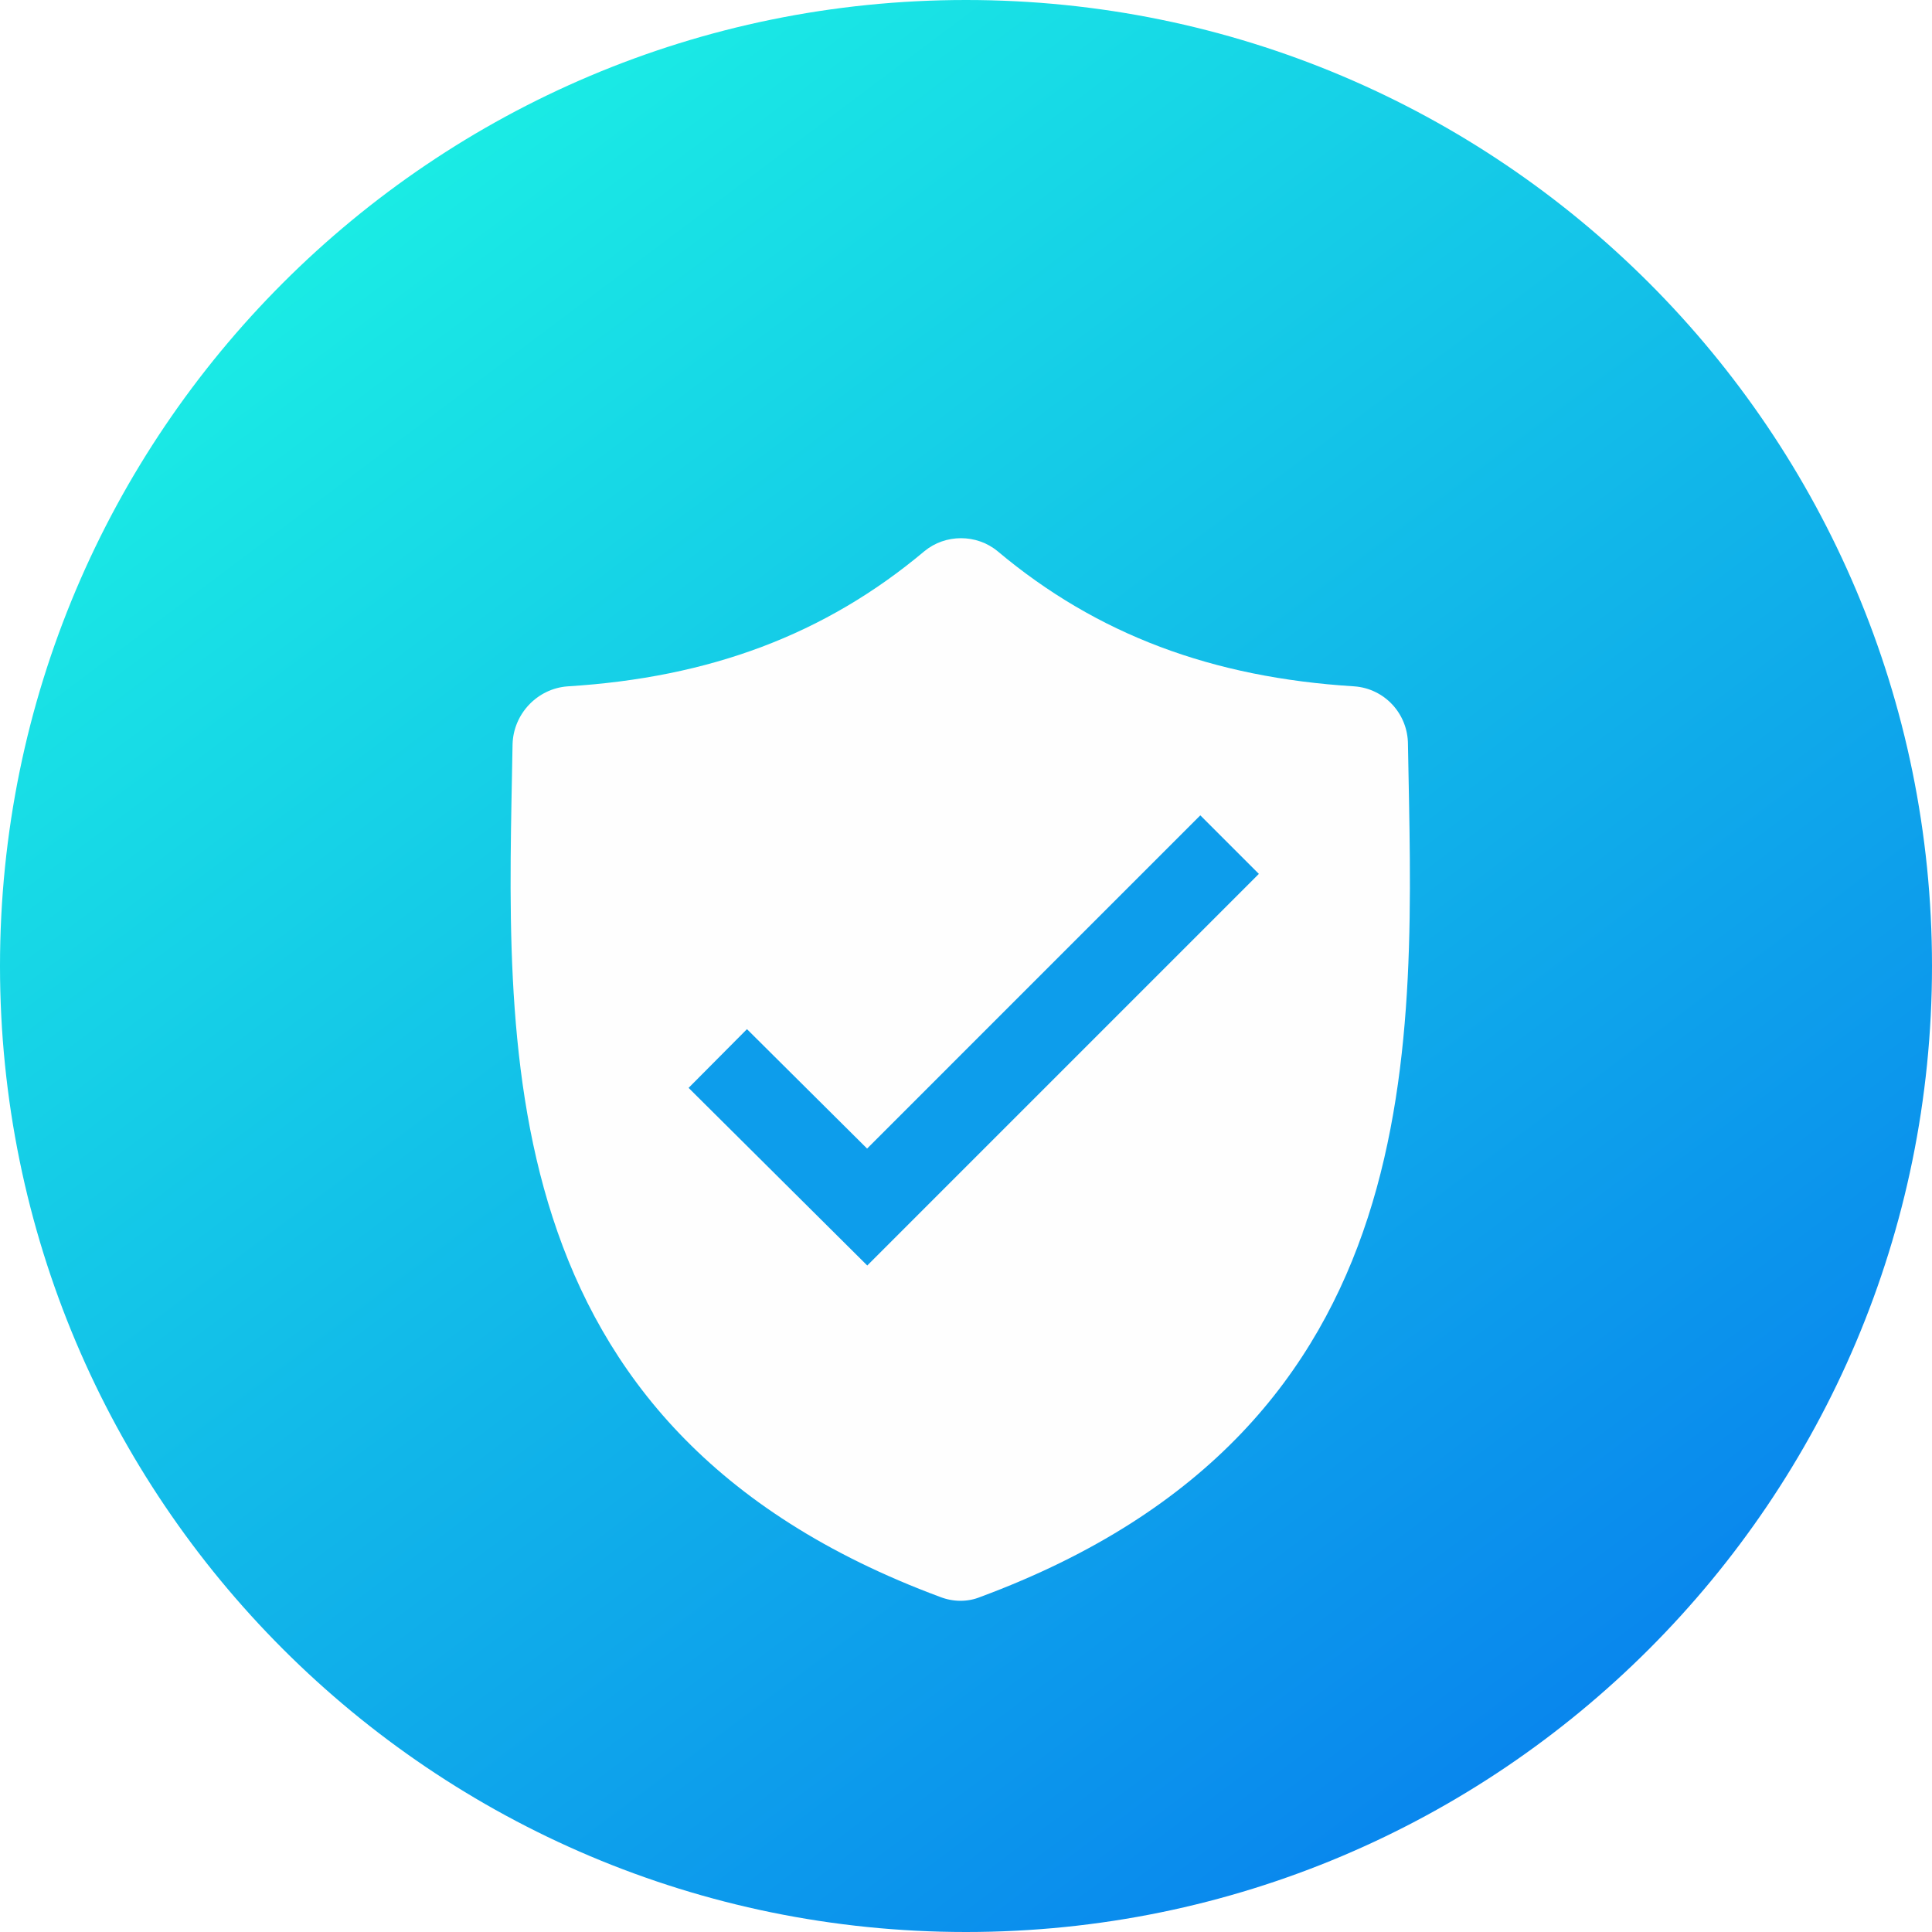
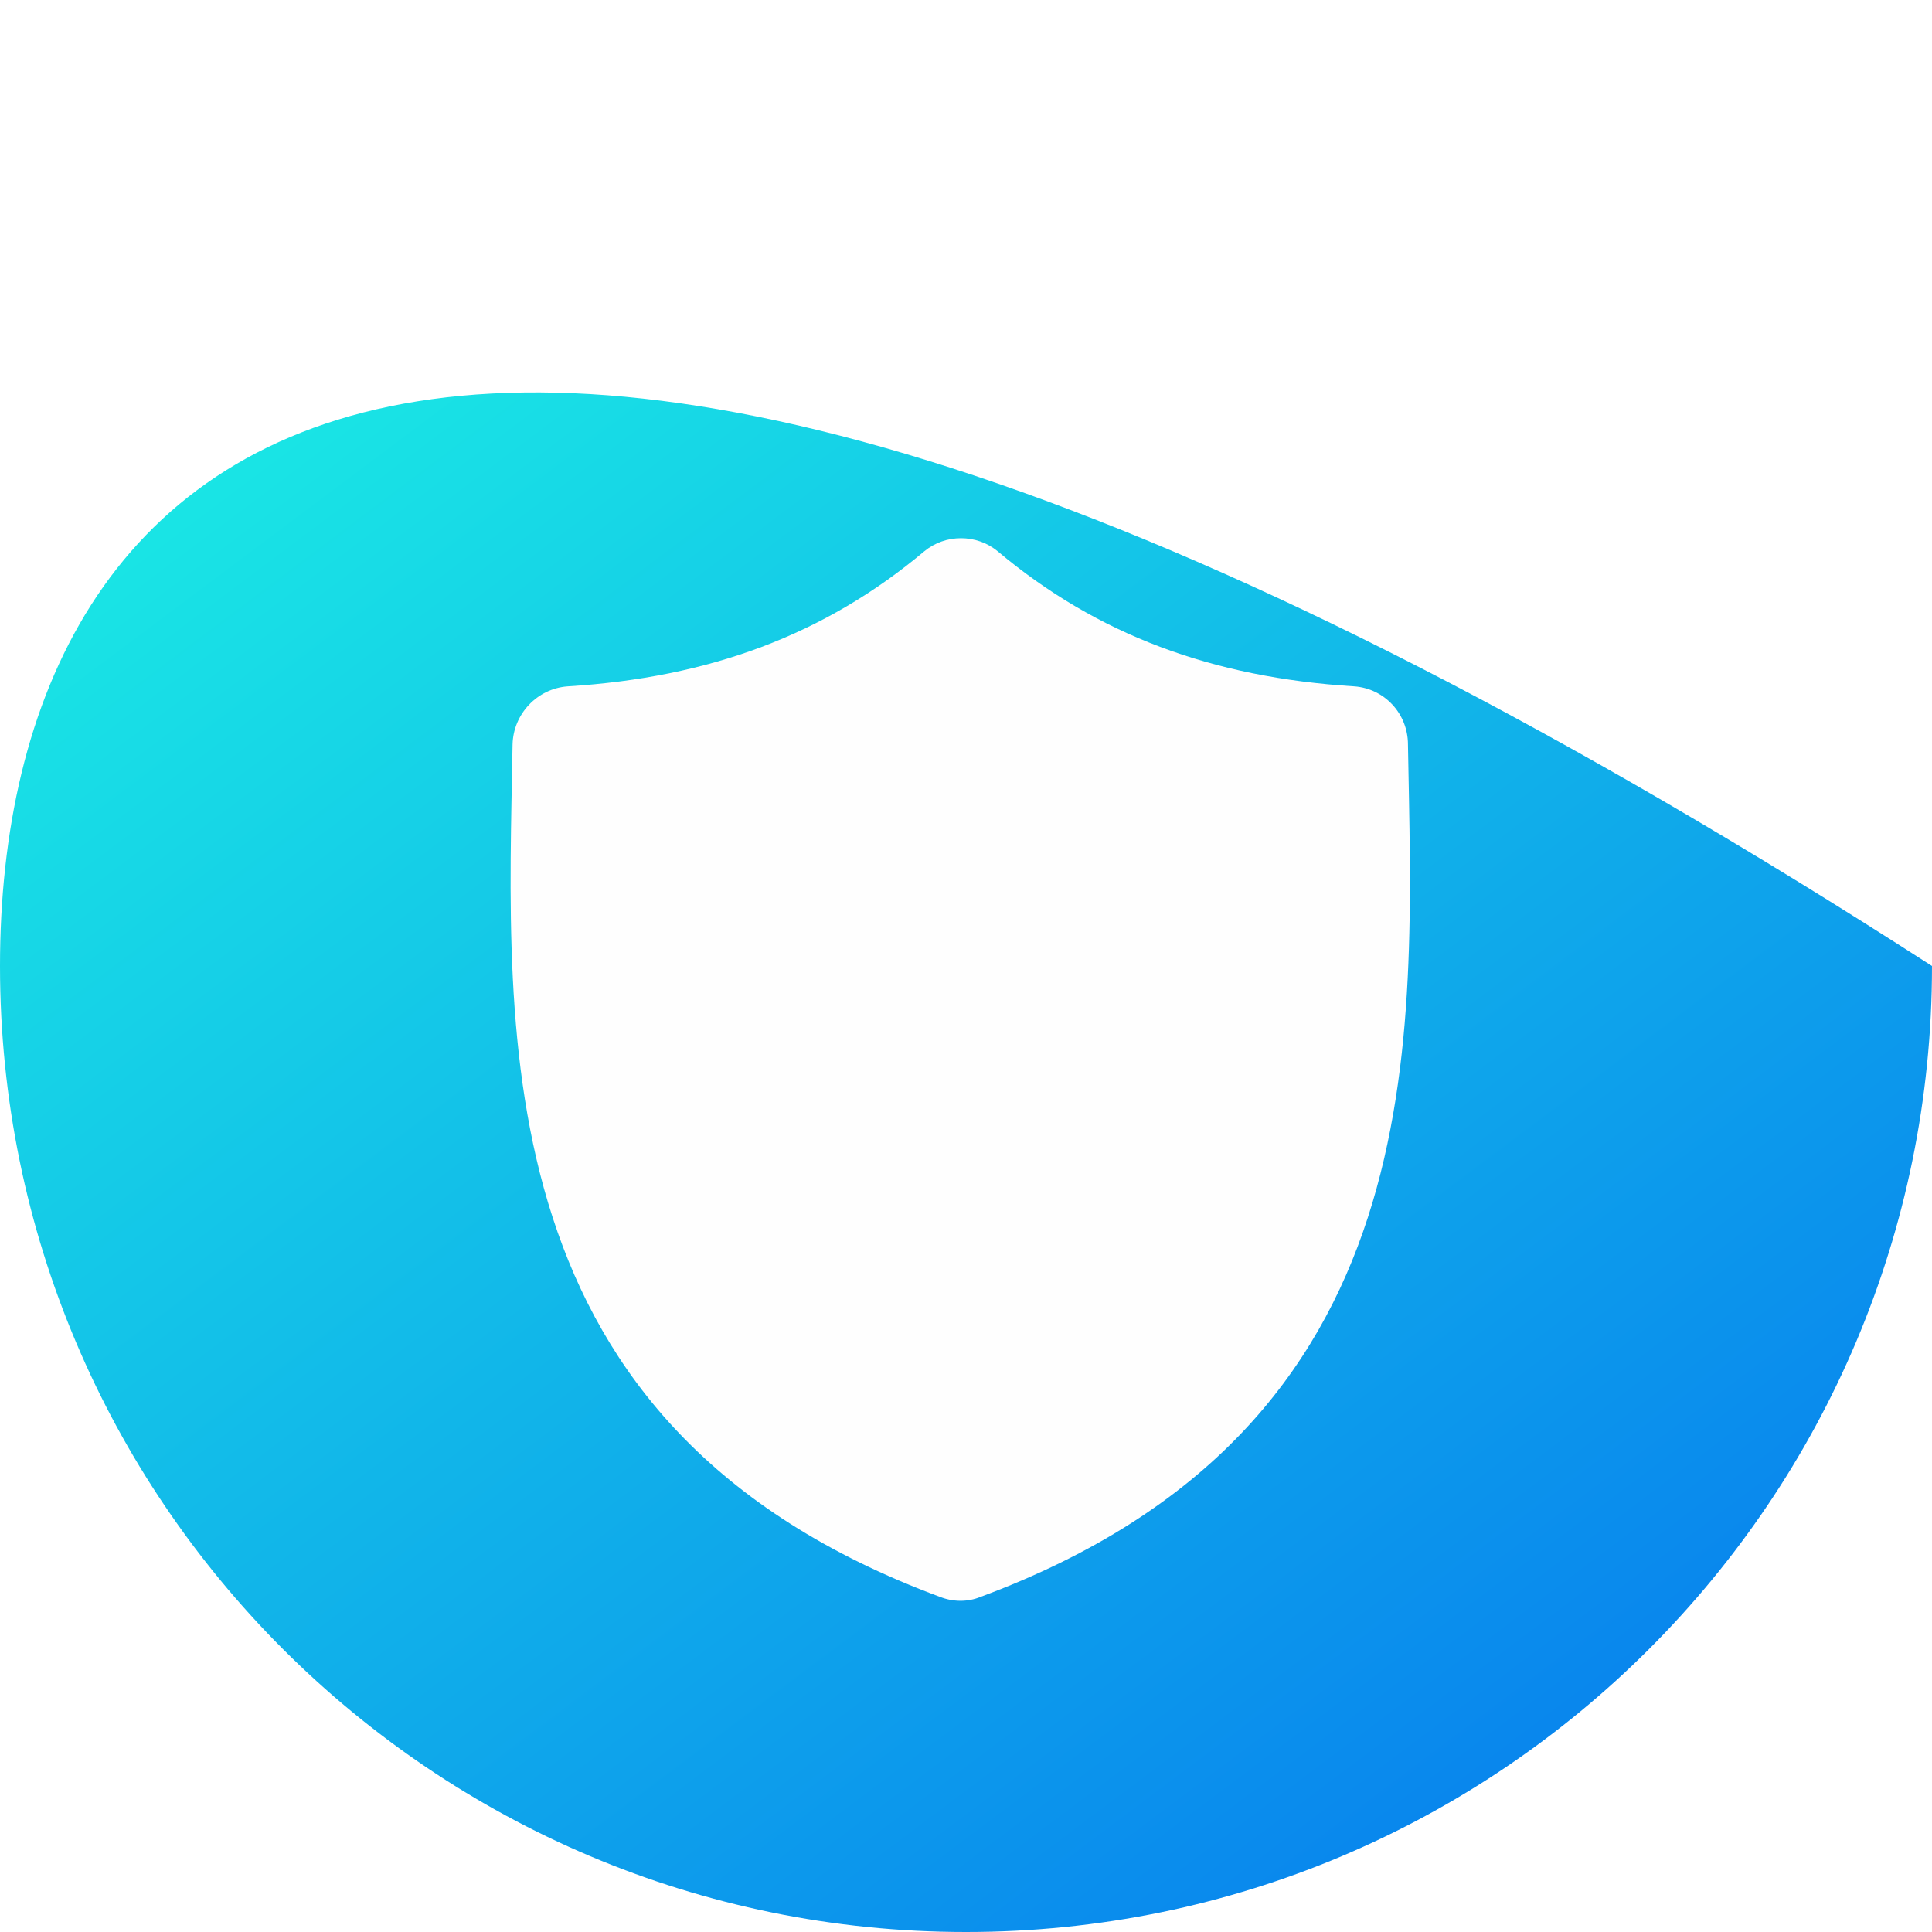
<svg xmlns="http://www.w3.org/2000/svg" width="140" height="140" viewBox="0 0 140 140" fill="none">
-   <path d="M70 140C108.66 140 140 108.66 140 70C140 31.34 108.66 0 70 0C31.34 0 0 31.34 0 70C0 108.66 31.34 140 70 140Z" fill="url(#paint0_linear)" />
+   <path d="M70 140C108.66 140 140 108.66 140 70C31.34 0 0 31.34 0 70C0 108.66 31.34 140 70 140Z" fill="url(#paint0_linear)" />
  <g filter="url(#filter0_d)">
    <path d="M98.132 45.735C87.87 45.103 79.503 41.999 72.294 35.947C70.768 34.684 68.505 34.684 66.979 35.947C59.77 41.999 51.403 45.103 41.141 45.735C38.931 45.893 37.195 47.735 37.142 49.945C36.774 71.31 34.932 99.41 68.137 111.724C69.084 112.092 70.136 112.092 71.031 111.724C104.236 99.41 102.394 71.31 102.026 49.945C102.026 47.735 100.342 45.893 98.132 45.735Z" fill="#FEFEFE" />
  </g>
-   <path d="M52.013 76.704L62.839 87.467L89.101 61.204" stroke="#0D9DEB" stroke-width="6" />
  <defs>
    <filter id="filter0_d" x="33" y="35" width="73.168" height="85" filterUnits="userSpaceOnUse" color-interpolation-filters="sRGB">
      <feFlood flood-opacity="0" result="BackgroundImageFix" />
      <feColorMatrix in="SourceAlpha" type="matrix" values="0 0 0 0 0 0 0 0 0 0 0 0 0 0 0 0 0 0 127 0" />
      <feOffset dy="4" />
      <feGaussianBlur stdDeviation="2" />
      <feColorMatrix type="matrix" values="0 0 0 0 0.102 0 0 0 0 0.914 0 0 0 0 0.898 0 0 0 0.4 0" />
      <feBlend mode="normal" in2="BackgroundImageFix" result="effect1_dropShadow" />
      <feBlend mode="normal" in="SourceGraphic" in2="effect1_dropShadow" result="shape" />
    </filter>
    <linearGradient id="paint0_linear" x1="24.821" y1="9.761" x2="126.636" y2="145.514" gradientUnits="userSpaceOnUse">
      <stop stop-color="#1BEFE4" />
      <stop offset="1" stop-color="#0675EF" />
    </linearGradient>
  </defs>
</svg>